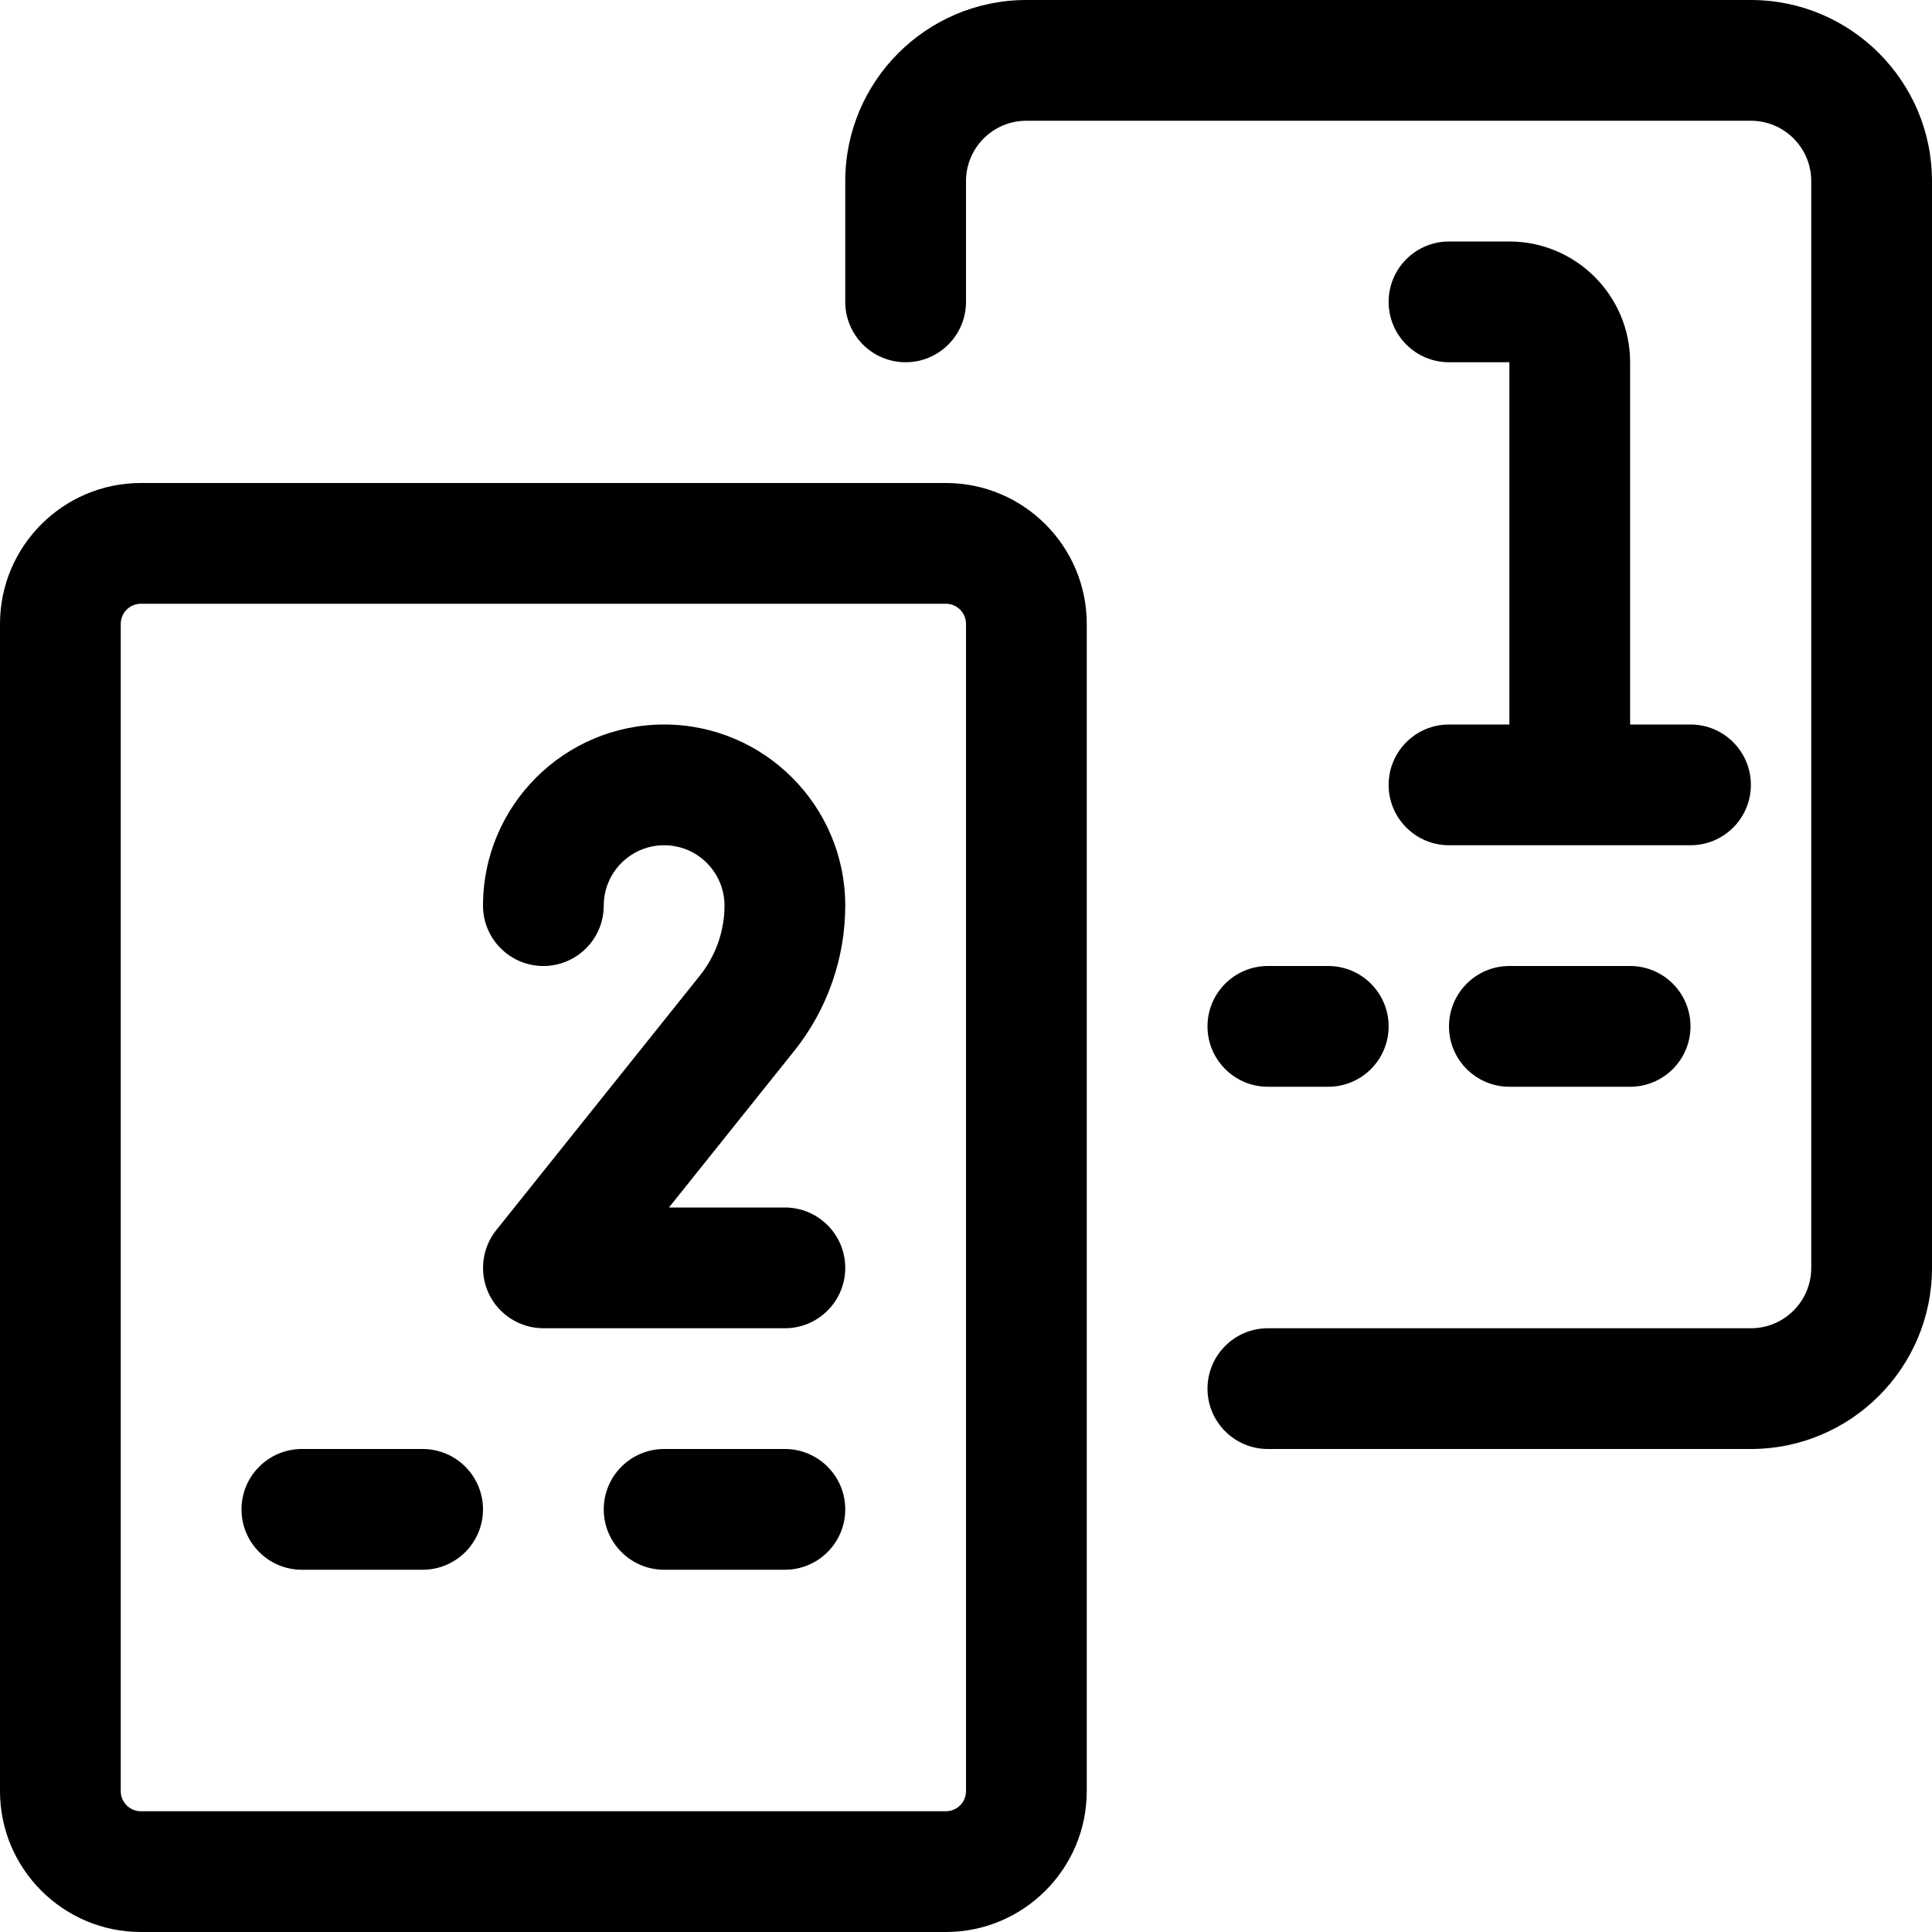
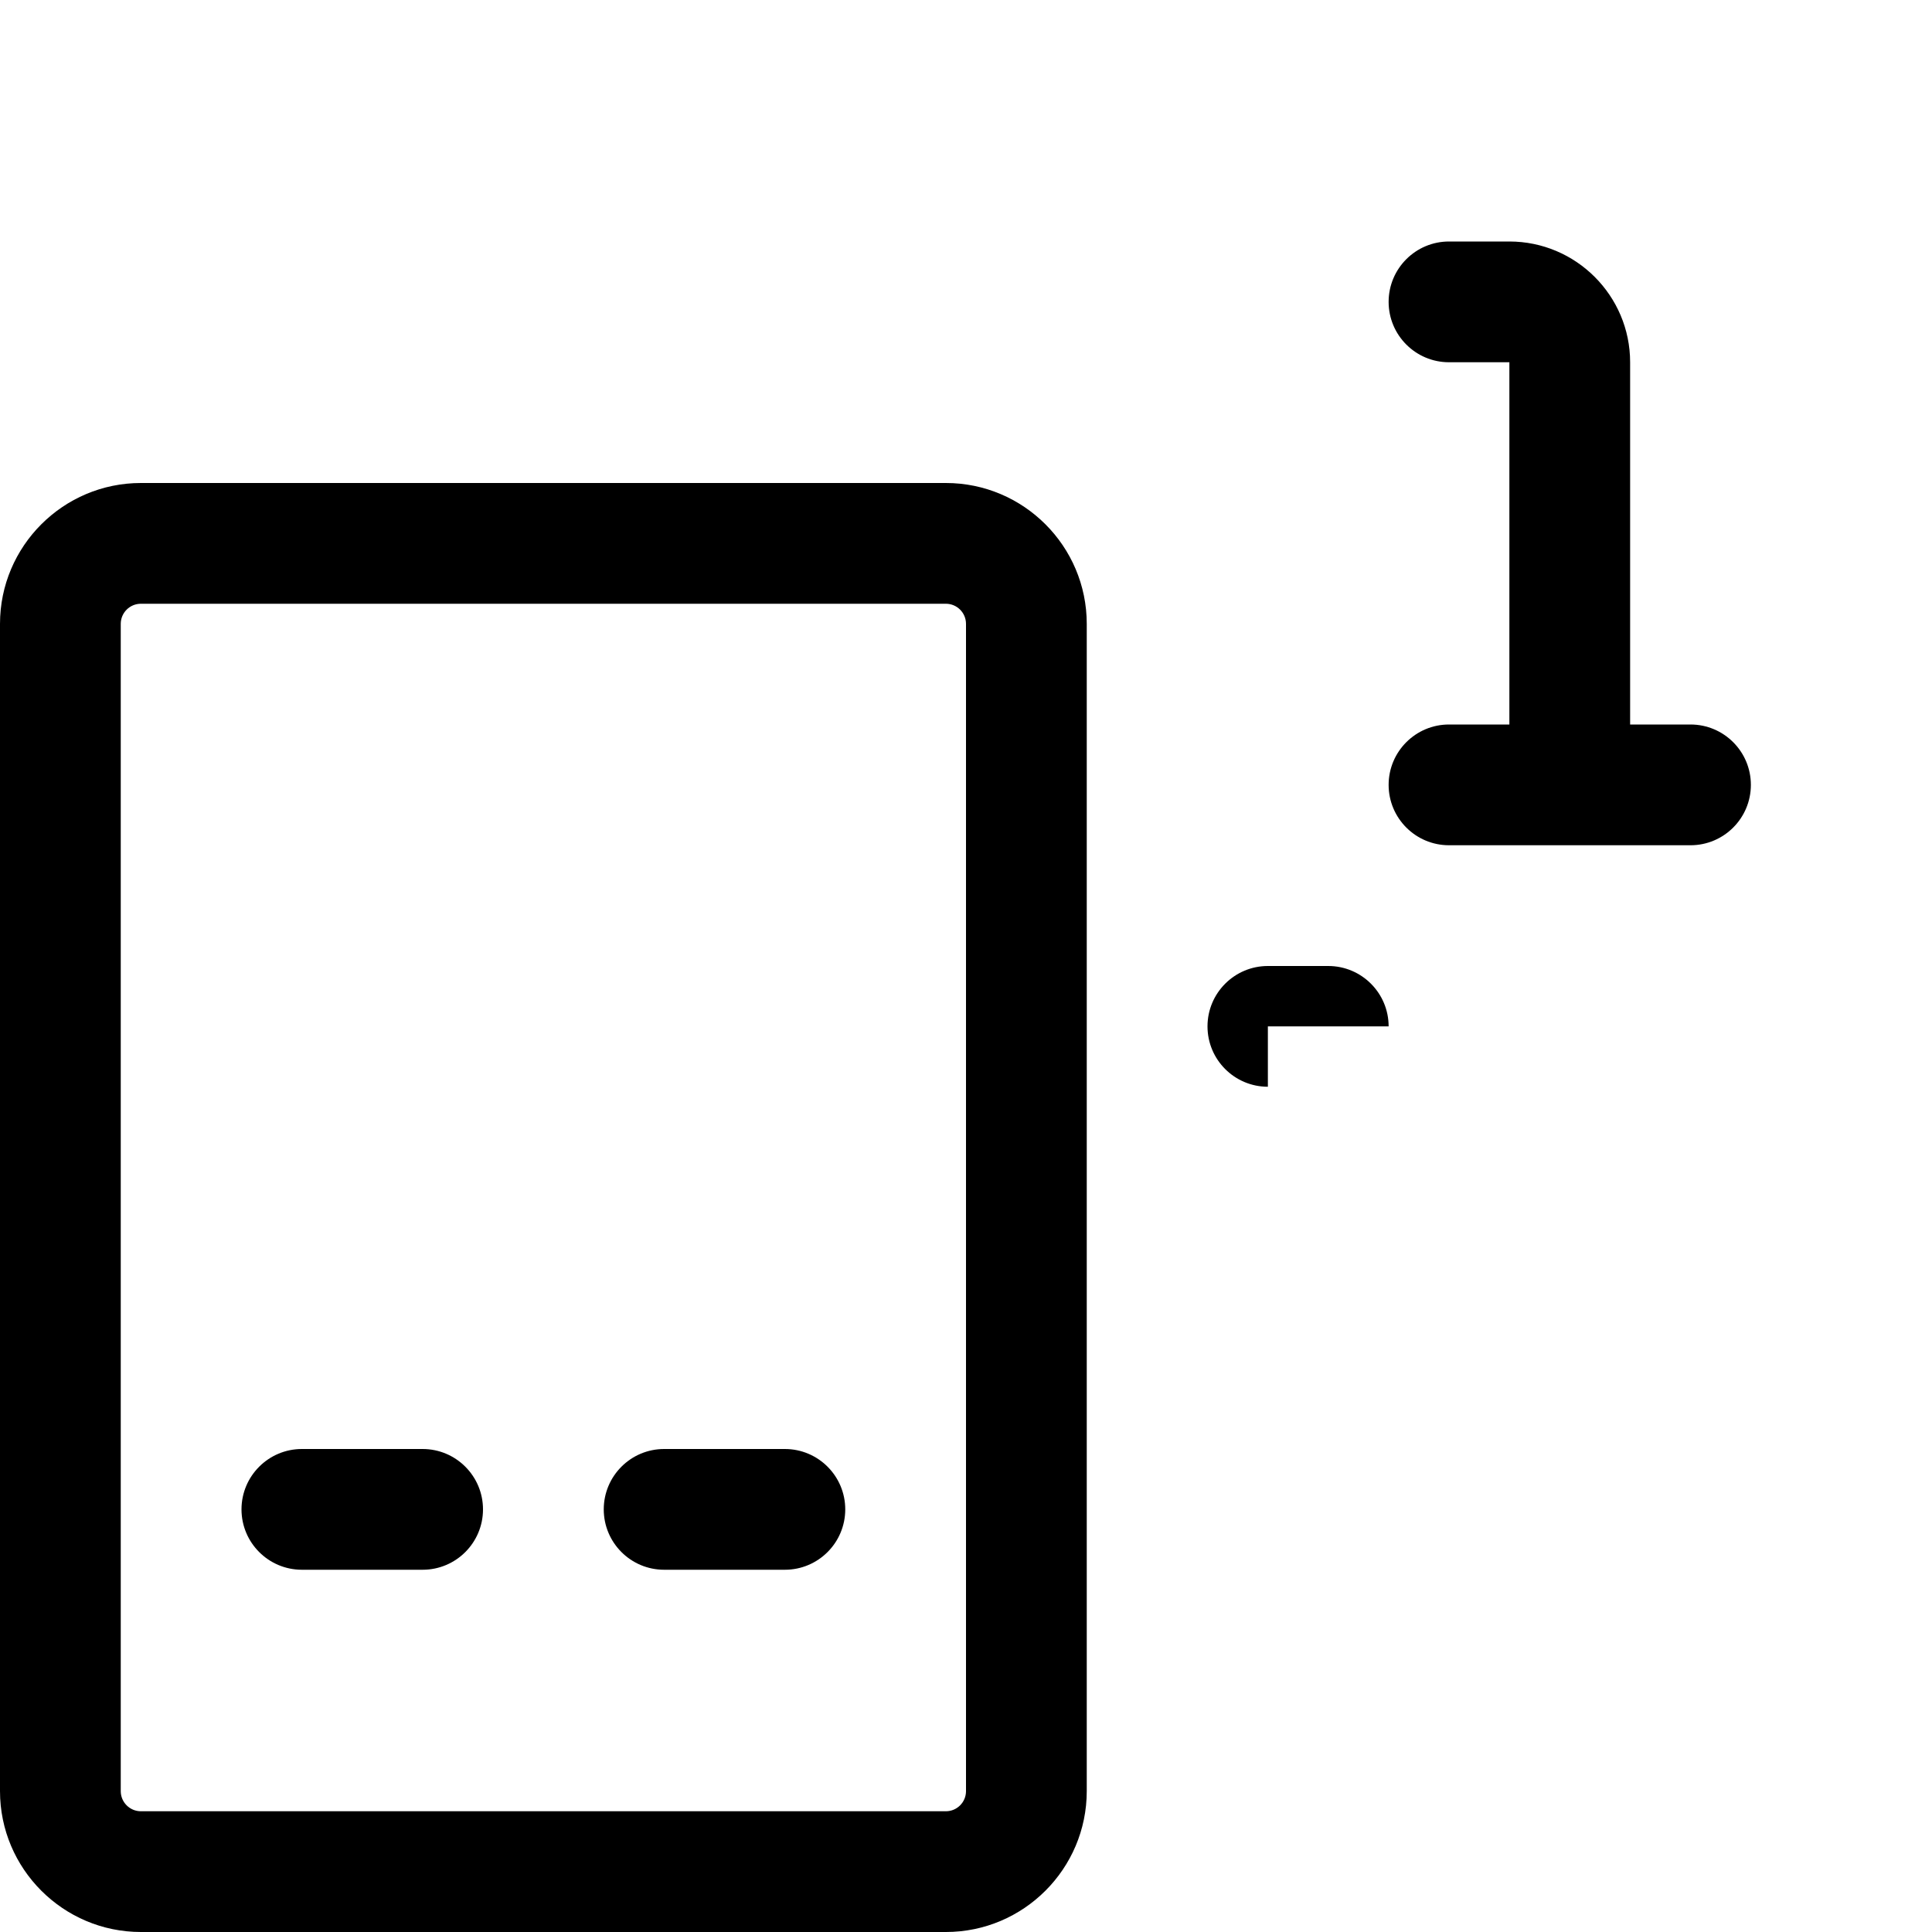
<svg xmlns="http://www.w3.org/2000/svg" version="1.1" id="Layer_1" x="0px" y="0px" viewBox="0 0 24 24" style="enable-background:new 0 0 24 24;" xml:space="preserve">
  <title>ticket-two</title>
  <g>
-     <path d="M6.75,16.5c-0.287,0-0.552-0.167-0.676-0.425s-0.089-0.57,0.09-0.793l2.531-3.164C8.892,11.872,9,11.564,9,11.25   c0-0.414-0.336-0.75-0.75-0.75S7.5,10.836,7.5,11.25S7.164,12,6.75,12S6,11.664,6,11.25C6,10.009,7.009,9,8.25,9   s2.25,1.009,2.25,2.25c0,0.654-0.225,1.295-0.634,1.805L8.31,15h1.44c0.414,0,0.75,0.336,0.75,0.75s-0.336,0.75-0.75,0.75H6.75z" />
    <path d="M1.75,24C0.785,24,0,23.215,0,22.25V7.75C0,6.785,0.785,6,1.75,6h10c0.965,0,1.75,0.785,1.75,1.75v14.5   c0,0.965-0.785,1.75-1.75,1.75H1.75z M1.75,7.5C1.612,7.5,1.5,7.612,1.5,7.75v14.5c0,0.138,0.112,0.25,0.25,0.25h10   c0.138,0,0.25-0.112,0.25-0.25V7.75c0-0.138-0.112-0.25-0.25-0.25H1.75z" />
    <path d="M3.75,19.5C3.336,19.5,3,19.164,3,18.75S3.336,18,3.75,18h1.5C5.664,18,6,18.336,6,18.75S5.664,19.5,5.25,19.5H3.75z" />
    <path d="M8.25,19.5c-0.414,0-0.75-0.336-0.75-0.75S7.836,18,8.25,18h1.5c0.414,0,0.75,0.336,0.75,0.75s-0.336,0.75-0.75,0.75H8.25z   " />
    <path d="M18,10.5c-0.414,0-0.75-0.336-0.75-0.75S17.586,9,18,9h0.75V4.5H18c-0.414,0-0.75-0.336-0.75-0.75S17.586,3,18,3h0.75   c0.827,0,1.5,0.673,1.5,1.5V9H21c0.414,0,0.75,0.336,0.75,0.75S21.414,10.5,21,10.5H18z" />
-     <path d="M15.75,18C15.336,18,15,17.664,15,17.25s0.336-0.75,0.75-0.75h6c0.414,0,0.75-0.336,0.75-0.75V2.25   c0-0.414-0.336-0.75-0.75-0.75h-9C12.336,1.5,12,1.836,12,2.25v1.5c0,0.414-0.336,0.75-0.75,0.75S10.5,4.164,10.5,3.75v-1.5   C10.5,1.009,11.509,0,12.75,0h9C22.991,0,24,1.009,24,2.25v13.5c0,1.241-1.009,2.25-2.25,2.25H15.75z" />
-     <path d="M15.75,13.5c-0.414,0-0.75-0.336-0.75-0.75S15.336,12,15.75,12h0.75c0.414,0,0.75,0.336,0.75,0.75s-0.336,0.75-0.75,0.75   H15.75z" />
-     <path d="M18.75,13.5c-0.414,0-0.75-0.336-0.75-0.75S18.336,12,18.75,12h1.5c0.414,0,0.75,0.336,0.75,0.75s-0.336,0.75-0.75,0.75   H18.75z" />
+     <path d="M15.75,13.5c-0.414,0-0.75-0.336-0.75-0.75S15.336,12,15.75,12h0.75c0.414,0,0.75,0.336,0.75,0.75H15.75z" />
  </g>
</svg>